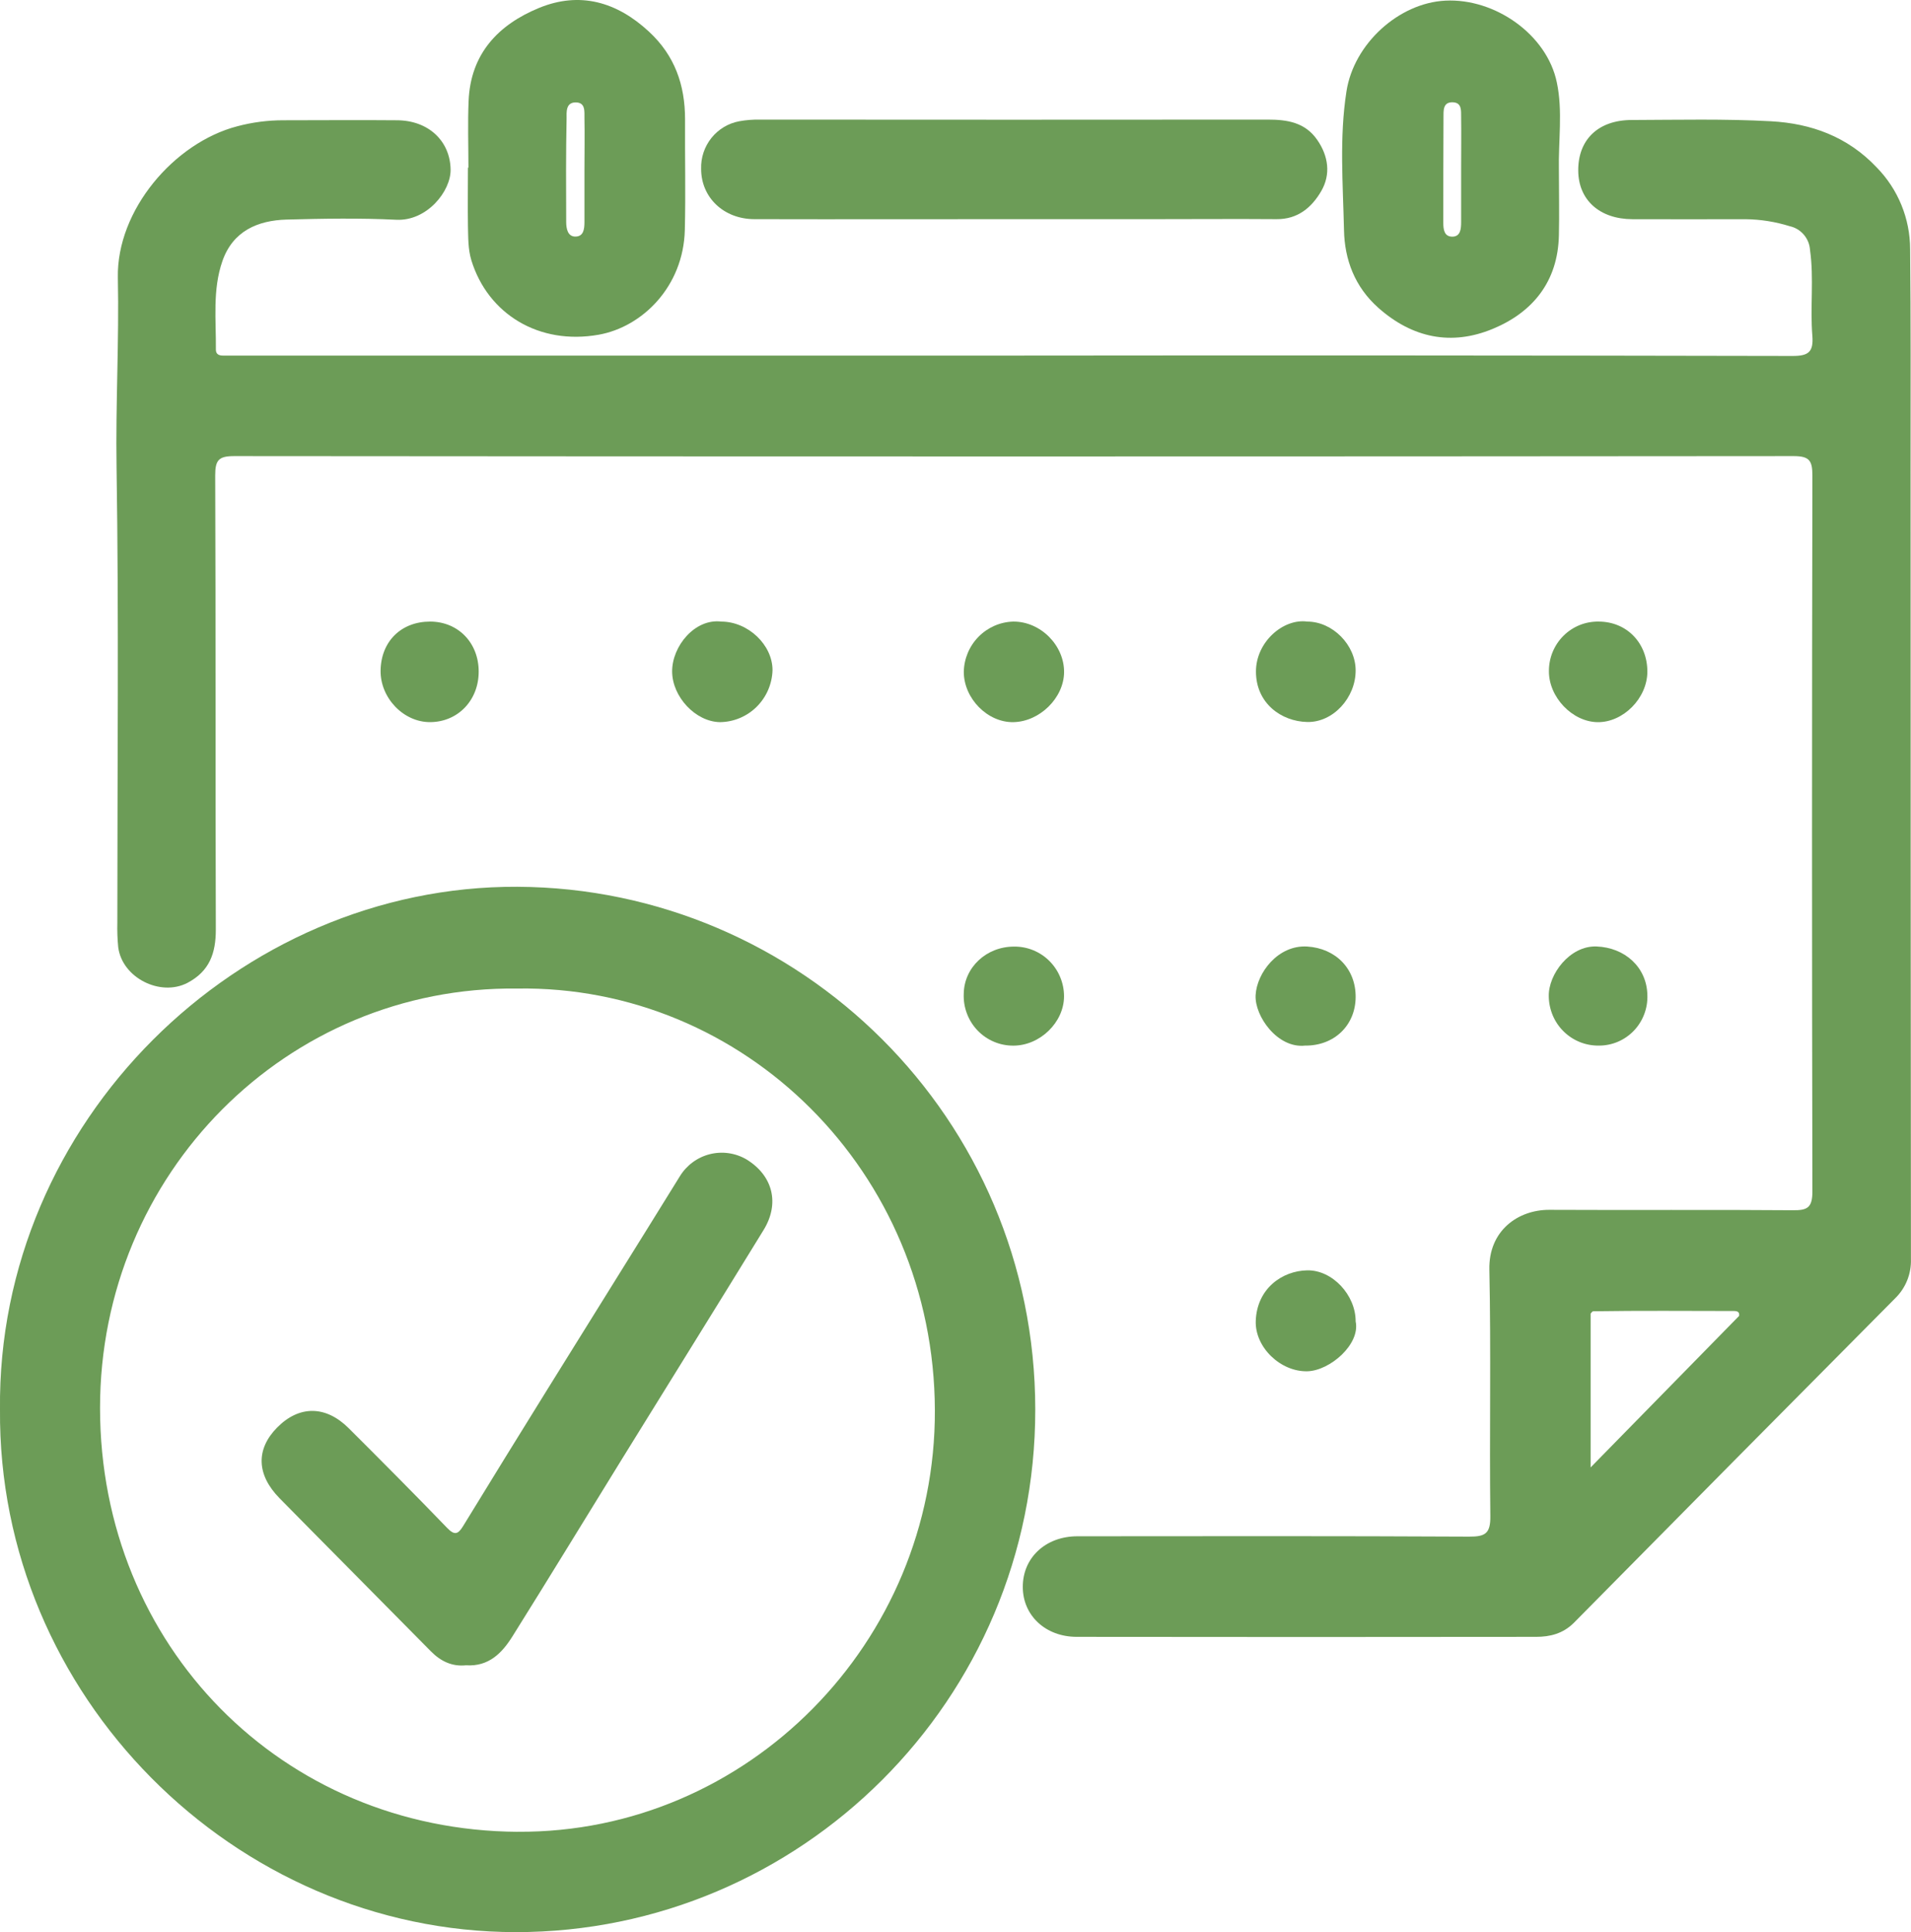
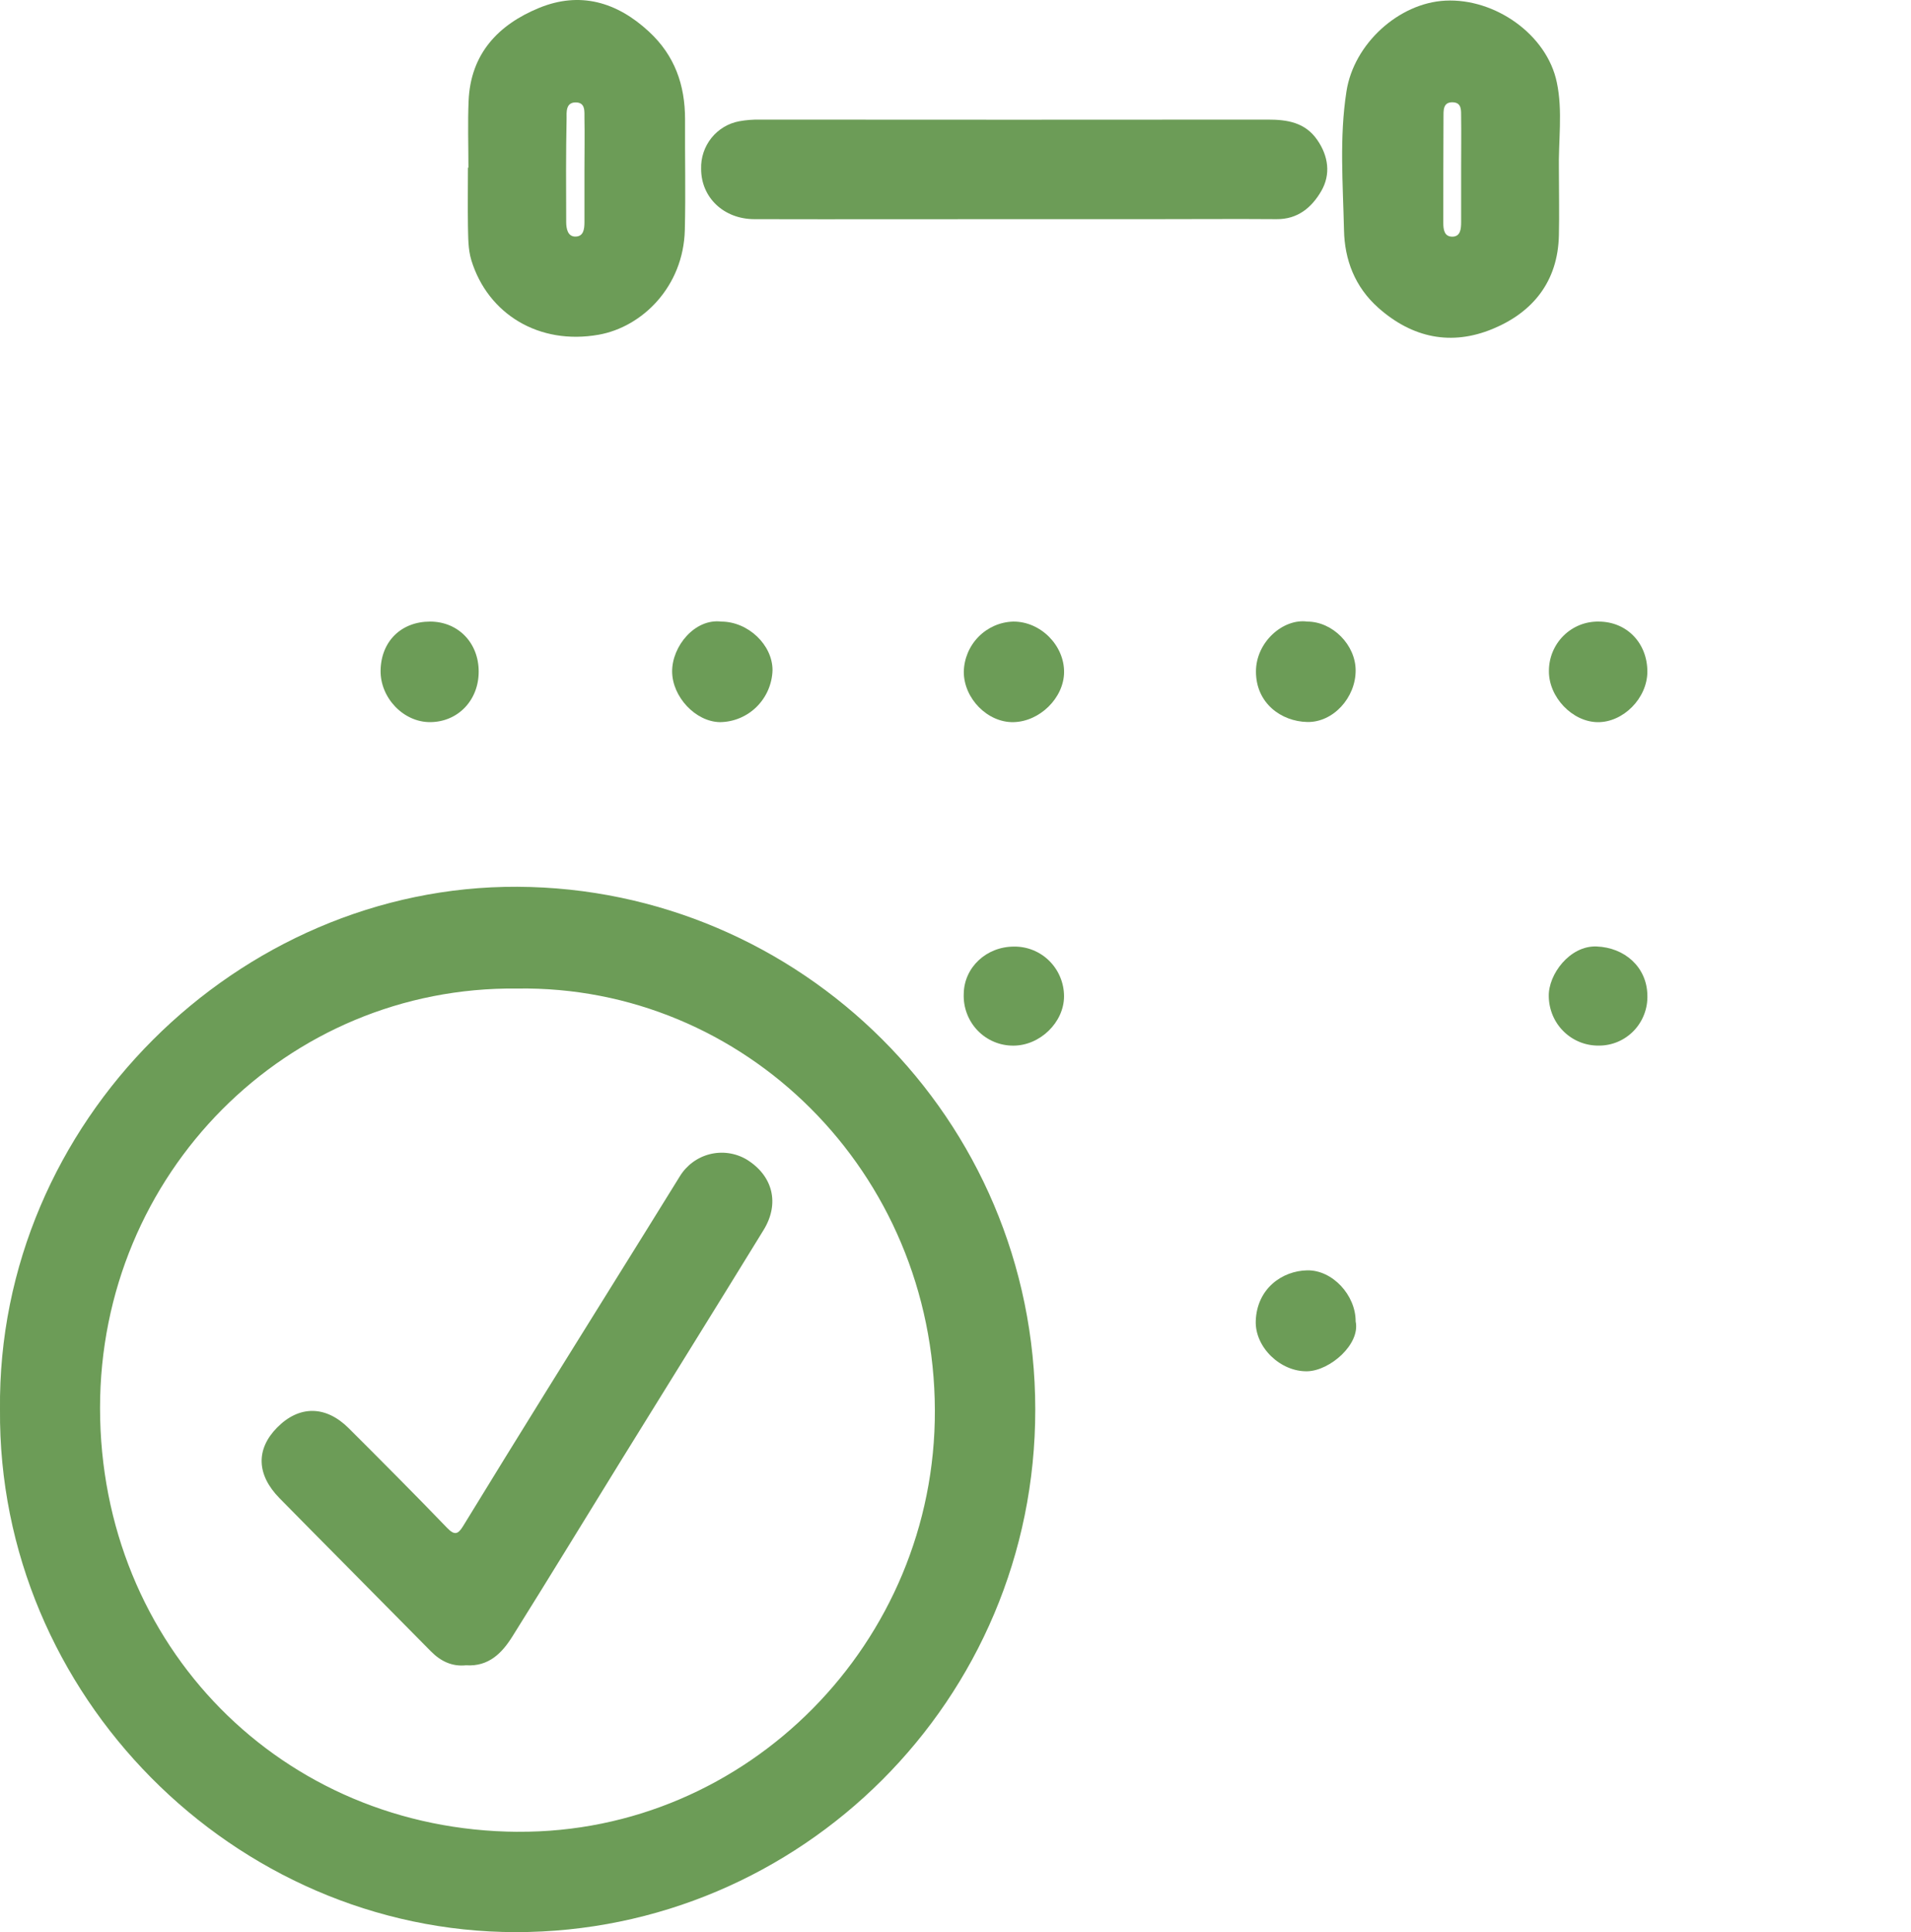
<svg xmlns="http://www.w3.org/2000/svg" width="92" height="93" viewBox="0 0 92 93" fill="none">
  <g clip-path="url(#clip0_457_648)">
    <path d="M36.316 10.549C40.478 10.559 44.639 10.549 48.798 10.549H55.669C57.595 10.549 59.523 10.534 61.449 10.549C62.47 10.561 63.146 9.995 63.61 9.194C64.073 8.393 63.956 7.512 63.413 6.731C62.832 5.893 61.976 5.757 61.046 5.757C52.891 5.764 44.737 5.764 36.583 5.757C36.249 5.751 35.915 5.777 35.586 5.837C35.059 5.935 34.585 6.221 34.249 6.641C33.913 7.062 33.737 7.59 33.754 8.13C33.754 9.506 34.842 10.546 36.316 10.549Z" fill="#6C9C57" />
    <path d="M48.788 34.759C50.053 34.735 51.212 33.597 51.227 32.364C51.242 31.059 50.087 29.907 48.778 29.919C48.149 29.937 47.551 30.199 47.108 30.65C46.664 31.101 46.411 31.707 46.399 32.342C46.404 33.627 47.547 34.782 48.788 34.759Z" fill="#6C9C57" />
-     <path d="M62.832 50.328C64.225 50.342 65.249 49.363 65.264 48.006C65.279 46.624 64.297 45.646 62.935 45.56C61.529 45.472 60.503 46.829 60.448 47.903C60.396 48.907 61.502 50.475 62.832 50.328Z" fill="#6C9C57" />
    <path d="M62.933 61.146C61.726 61.168 60.512 62.022 60.455 63.577C60.409 64.854 61.654 66.036 62.94 66.004C64.026 65.977 65.499 64.702 65.264 63.604C65.269 62.332 64.139 61.123 62.933 61.146Z" fill="#6C9C57" />
    <path d="M48.787 50.33C50.066 50.33 51.223 49.21 51.225 47.958C51.225 47.641 51.163 47.327 51.041 47.034C50.92 46.741 50.742 46.476 50.518 46.253C50.294 46.03 50.028 45.854 49.736 45.736C49.444 45.617 49.132 45.559 48.817 45.563C47.485 45.563 46.414 46.564 46.397 47.835C46.383 48.159 46.435 48.483 46.55 48.786C46.664 49.089 46.838 49.366 47.061 49.599C47.285 49.833 47.553 50.018 47.85 50.143C48.146 50.269 48.465 50.332 48.787 50.33Z" fill="#6C9C57" />
    <path d="M65.264 32.272C65.264 31.042 64.154 29.921 62.937 29.919C61.776 29.76 60.461 30.902 60.465 32.326C60.465 33.851 61.685 34.725 62.933 34.752C64.181 34.779 65.266 33.581 65.264 32.272Z" fill="#6C9C57" />
    <path d="M23.045 32.325C23.045 30.939 22.056 29.921 20.707 29.919C19.315 29.919 18.346 30.871 18.323 32.269C18.301 33.592 19.429 34.767 20.712 34.758C22.046 34.75 23.047 33.707 23.045 32.325Z" fill="#6C9C57" />
    <path d="M76.977 50.328C77.29 50.329 77.601 50.266 77.889 50.143C78.178 50.02 78.439 49.839 78.657 49.612C78.874 49.385 79.044 49.115 79.156 48.82C79.268 48.525 79.32 48.21 79.308 47.894C79.281 46.551 78.22 45.607 76.859 45.557C75.575 45.509 74.535 46.901 74.562 47.958C74.566 48.274 74.631 48.586 74.754 48.877C74.877 49.167 75.056 49.43 75.281 49.65C75.505 49.87 75.771 50.044 76.062 50.16C76.353 50.276 76.664 50.333 76.977 50.328Z" fill="#6C9C57" />
    <path d="M37.191 32.258C37.191 31.037 36.016 29.923 34.726 29.919C33.45 29.762 32.353 31.105 32.358 32.321C32.363 33.537 33.483 34.742 34.664 34.759C35.324 34.751 35.955 34.487 36.426 34.021C36.897 33.555 37.171 32.924 37.191 32.258Z" fill="#6C9C57" />
    <path d="M79.308 32.333C79.308 30.951 78.32 29.924 76.969 29.919C76.656 29.913 76.345 29.969 76.054 30.085C75.763 30.202 75.498 30.375 75.275 30.596C75.051 30.817 74.874 31.081 74.752 31.372C74.631 31.663 74.569 31.975 74.569 32.291C74.552 33.551 75.696 34.75 76.92 34.76C78.144 34.77 79.301 33.614 79.308 32.333Z" fill="#6C9C57" />
-     <path d="M91.98 22.328C91.98 18.884 91.995 15.442 91.958 11.995C91.956 10.519 91.376 9.104 90.346 8.056C88.942 6.57 87.186 5.942 85.259 5.837C83.031 5.715 80.792 5.769 78.559 5.776C76.938 5.776 75.964 6.728 75.98 8.223C75.993 9.628 77.009 10.544 78.586 10.551C80.401 10.559 82.216 10.551 84.032 10.551C84.755 10.559 85.474 10.673 86.165 10.889C86.427 10.947 86.663 11.089 86.839 11.294C87.015 11.499 87.12 11.756 87.138 12.026C87.333 13.405 87.138 14.789 87.251 16.162C87.311 16.941 87.068 17.136 86.297 17.134C73.813 17.109 61.331 17.102 48.849 17.116H11.401C11.177 17.116 10.954 17.116 10.729 17.116C10.543 17.116 10.393 17.05 10.393 16.833C10.407 15.403 10.225 13.954 10.707 12.568C11.211 11.121 12.403 10.608 13.8 10.569C15.559 10.522 17.327 10.491 19.078 10.578C20.555 10.651 21.71 9.202 21.693 8.161C21.673 6.796 20.635 5.789 19.095 5.789C17.28 5.772 15.465 5.789 13.649 5.789C12.897 5.788 12.147 5.885 11.419 6.079C8.38 6.872 5.609 10.124 5.674 13.364C5.738 16.403 5.563 19.436 5.611 22.479C5.725 29.785 5.647 37.094 5.649 44.405C5.639 44.8 5.653 45.197 5.691 45.59C5.878 47.066 7.725 47.991 9.03 47.306C10.086 46.747 10.393 45.882 10.39 44.737C10.366 37.453 10.39 30.17 10.36 22.887C10.36 22.143 10.527 21.953 11.275 21.953C36.298 21.975 61.323 21.975 86.347 21.953C87.105 21.953 87.254 22.165 87.253 22.892C87.229 34.378 87.229 45.864 87.253 57.349C87.253 58.138 87.007 58.26 86.309 58.253C82.4 58.221 78.488 58.253 74.579 58.233C73.081 58.233 71.662 59.232 71.701 61.112C71.785 65.062 71.701 69.014 71.748 72.969C71.76 73.816 71.503 73.967 70.723 73.963C64.439 73.93 58.156 73.941 51.87 73.946C50.337 73.946 49.233 74.981 49.24 76.389C49.24 77.752 50.328 78.784 51.831 78.787C59.203 78.797 66.577 78.797 73.951 78.787C74.623 78.787 75.249 78.633 75.771 78.11C80.921 72.893 86.077 67.687 91.238 62.491C91.489 62.247 91.686 61.953 91.817 61.627C91.947 61.301 92.009 60.951 91.997 60.599C91.987 47.84 91.981 35.083 91.98 22.328ZM83.725 63.338L76.576 70.632V63.228C76.616 63.187 76.655 63.118 76.697 63.116C78.955 63.081 81.214 63.101 83.474 63.103C83.629 63.103 83.755 63.14 83.725 63.338Z" fill="#6C9C57" />
    <path d="M24.907 42.684C11.478 42.62 -0.148 54.005 -2.55871e-06 67.845C-0.114 81.594 11.263 92.99 24.833 93C38.516 93 49.855 81.846 49.84 67.837C49.833 53.802 38.493 42.745 24.907 42.684ZM24.932 88.171C13.565 88.105 4.823 79.209 4.816 67.784C4.808 56.492 13.81 47.459 24.895 47.582C35.811 47.413 44.968 56.382 45.007 67.876C45.045 79.052 35.991 88.234 24.932 88.169V88.171Z" fill="#6C9C57" />
    <path d="M22.694 12.534C23.49 15.112 25.942 16.623 28.823 16.111C30.917 15.739 32.902 13.799 32.969 11.069C33.013 9.294 32.969 7.512 32.98 5.74C32.98 4.089 32.484 2.676 31.25 1.53C29.69 0.08 27.905 -0.422 25.948 0.383C23.992 1.187 22.654 2.585 22.56 4.853C22.514 5.922 22.551 6.994 22.551 8.071H22.528C22.528 9.003 22.514 9.934 22.528 10.862C22.544 11.416 22.526 11.985 22.694 12.534ZM27.277 5.701C27.277 5.417 27.226 4.929 27.713 4.929C28.2 4.929 28.131 5.376 28.137 5.693C28.153 6.511 28.137 7.329 28.137 8.147C28.137 8.994 28.137 9.841 28.137 10.688C28.137 11.027 28.095 11.379 27.71 11.387C27.325 11.396 27.26 10.995 27.258 10.695C27.25 9.026 27.243 7.361 27.277 5.698V5.701Z" fill="#6C9C57" />
    <path d="M66.356 14.816C68.005 16.279 69.882 16.65 71.859 15.832C73.793 15.033 75.004 13.549 75.049 11.321C75.074 10.278 75.049 9.235 75.049 8.191C75.019 6.782 75.242 5.349 74.95 3.97C74.477 1.668 71.978 -0.091 69.58 0.031C67.34 0.144 65.172 2.109 64.821 4.404C64.476 6.616 64.653 8.85 64.703 11.069C64.73 12.5 65.224 13.81 66.356 14.816ZM69.951 4.924C70.386 4.944 70.337 5.337 70.342 5.634C70.354 6.481 70.342 7.317 70.342 8.161C70.342 9.004 70.342 9.855 70.342 10.688C70.342 11.003 70.319 11.387 69.922 11.391C69.526 11.394 69.482 11.042 69.484 10.713C69.484 9.028 69.484 7.343 69.493 5.657C69.496 5.337 69.452 4.9 69.951 4.924Z" fill="#6C9C57" />
    <path d="M35.937 55.806C35.401 55.493 34.766 55.404 34.166 55.556C33.567 55.709 33.05 56.092 32.726 56.624C30.608 60.052 28.467 63.465 26.345 66.888C24.988 69.073 23.637 71.263 22.293 73.459C22.046 73.863 21.876 73.907 21.52 73.537C19.962 71.921 18.377 70.33 16.788 68.745C15.68 67.64 14.398 67.64 13.34 68.714C12.314 69.754 12.345 70.984 13.458 72.115C15.879 74.576 18.316 77.019 20.738 79.478C21.221 79.97 21.772 80.225 22.434 80.156C23.529 80.229 24.172 79.563 24.675 78.758C26.441 75.938 28.172 73.096 29.92 70.266C32.199 66.58 34.489 62.904 36.756 59.212C37.544 57.937 37.221 56.595 35.937 55.806Z" fill="#6C9C57" />
  </g>
  <defs>
    <clipPath id="clip0_457_648">
      <rect width="92" height="93" fill="white" />
    </clipPath>
  </defs>
</svg>